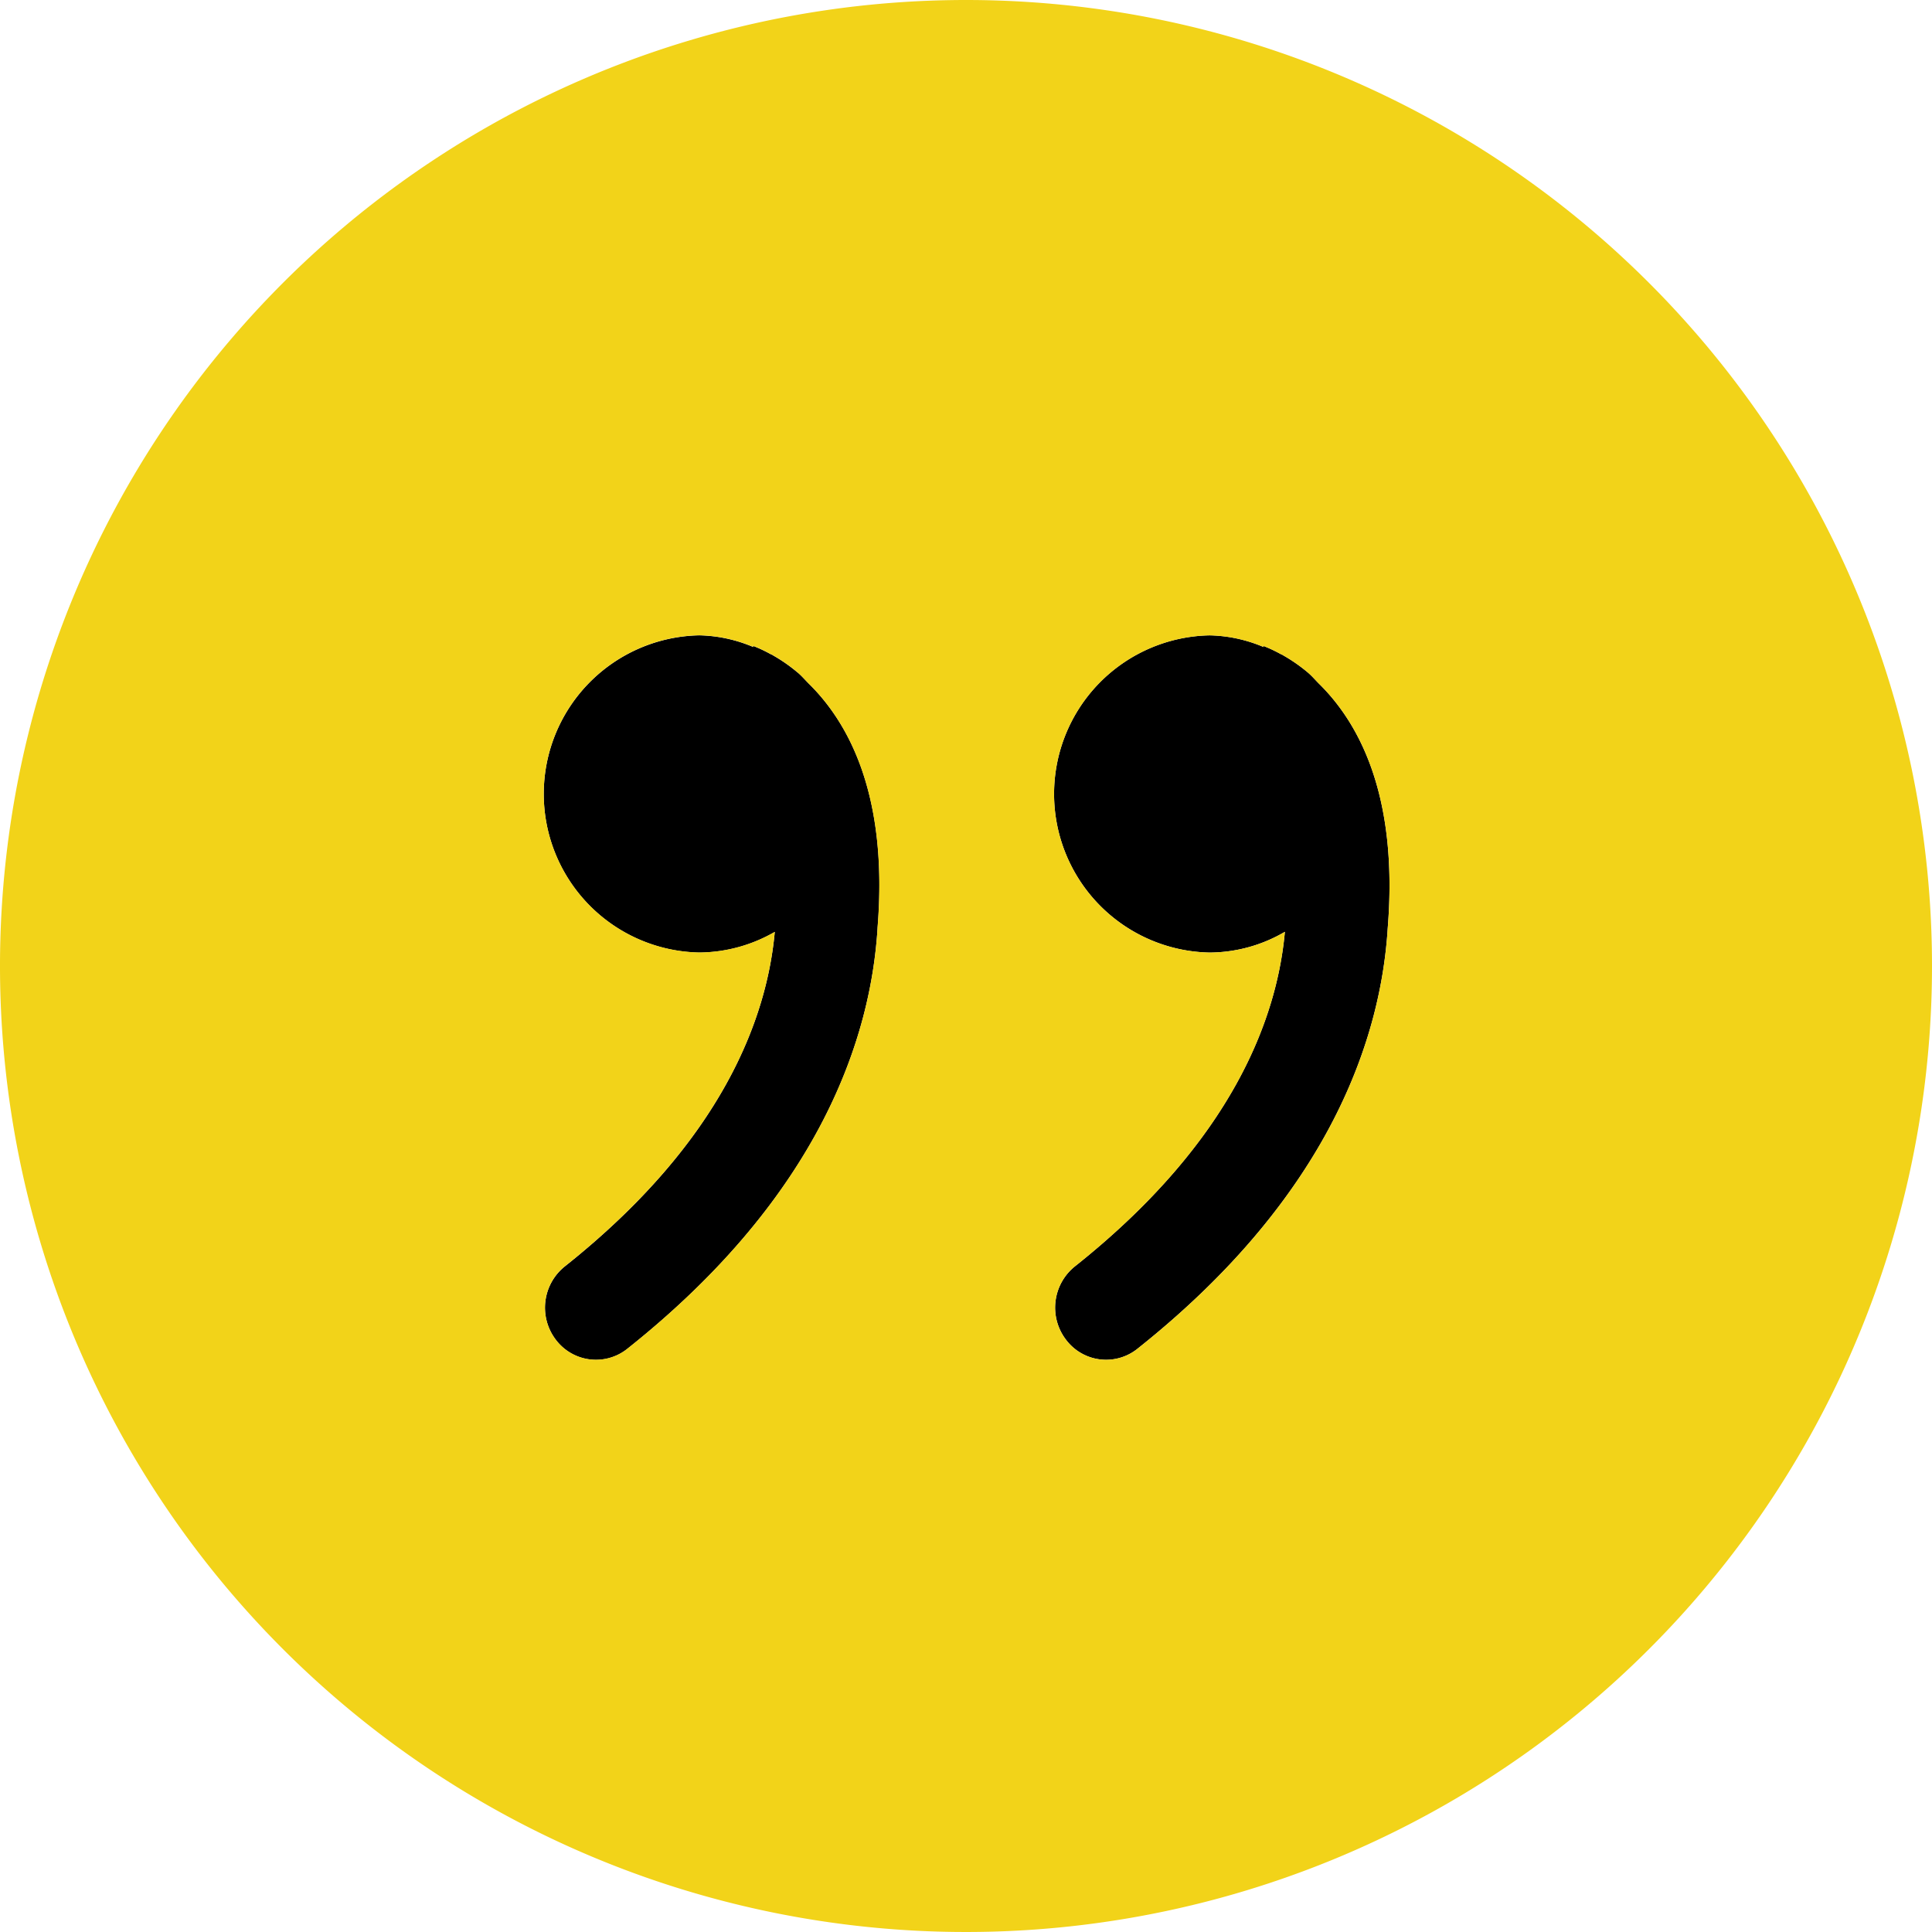
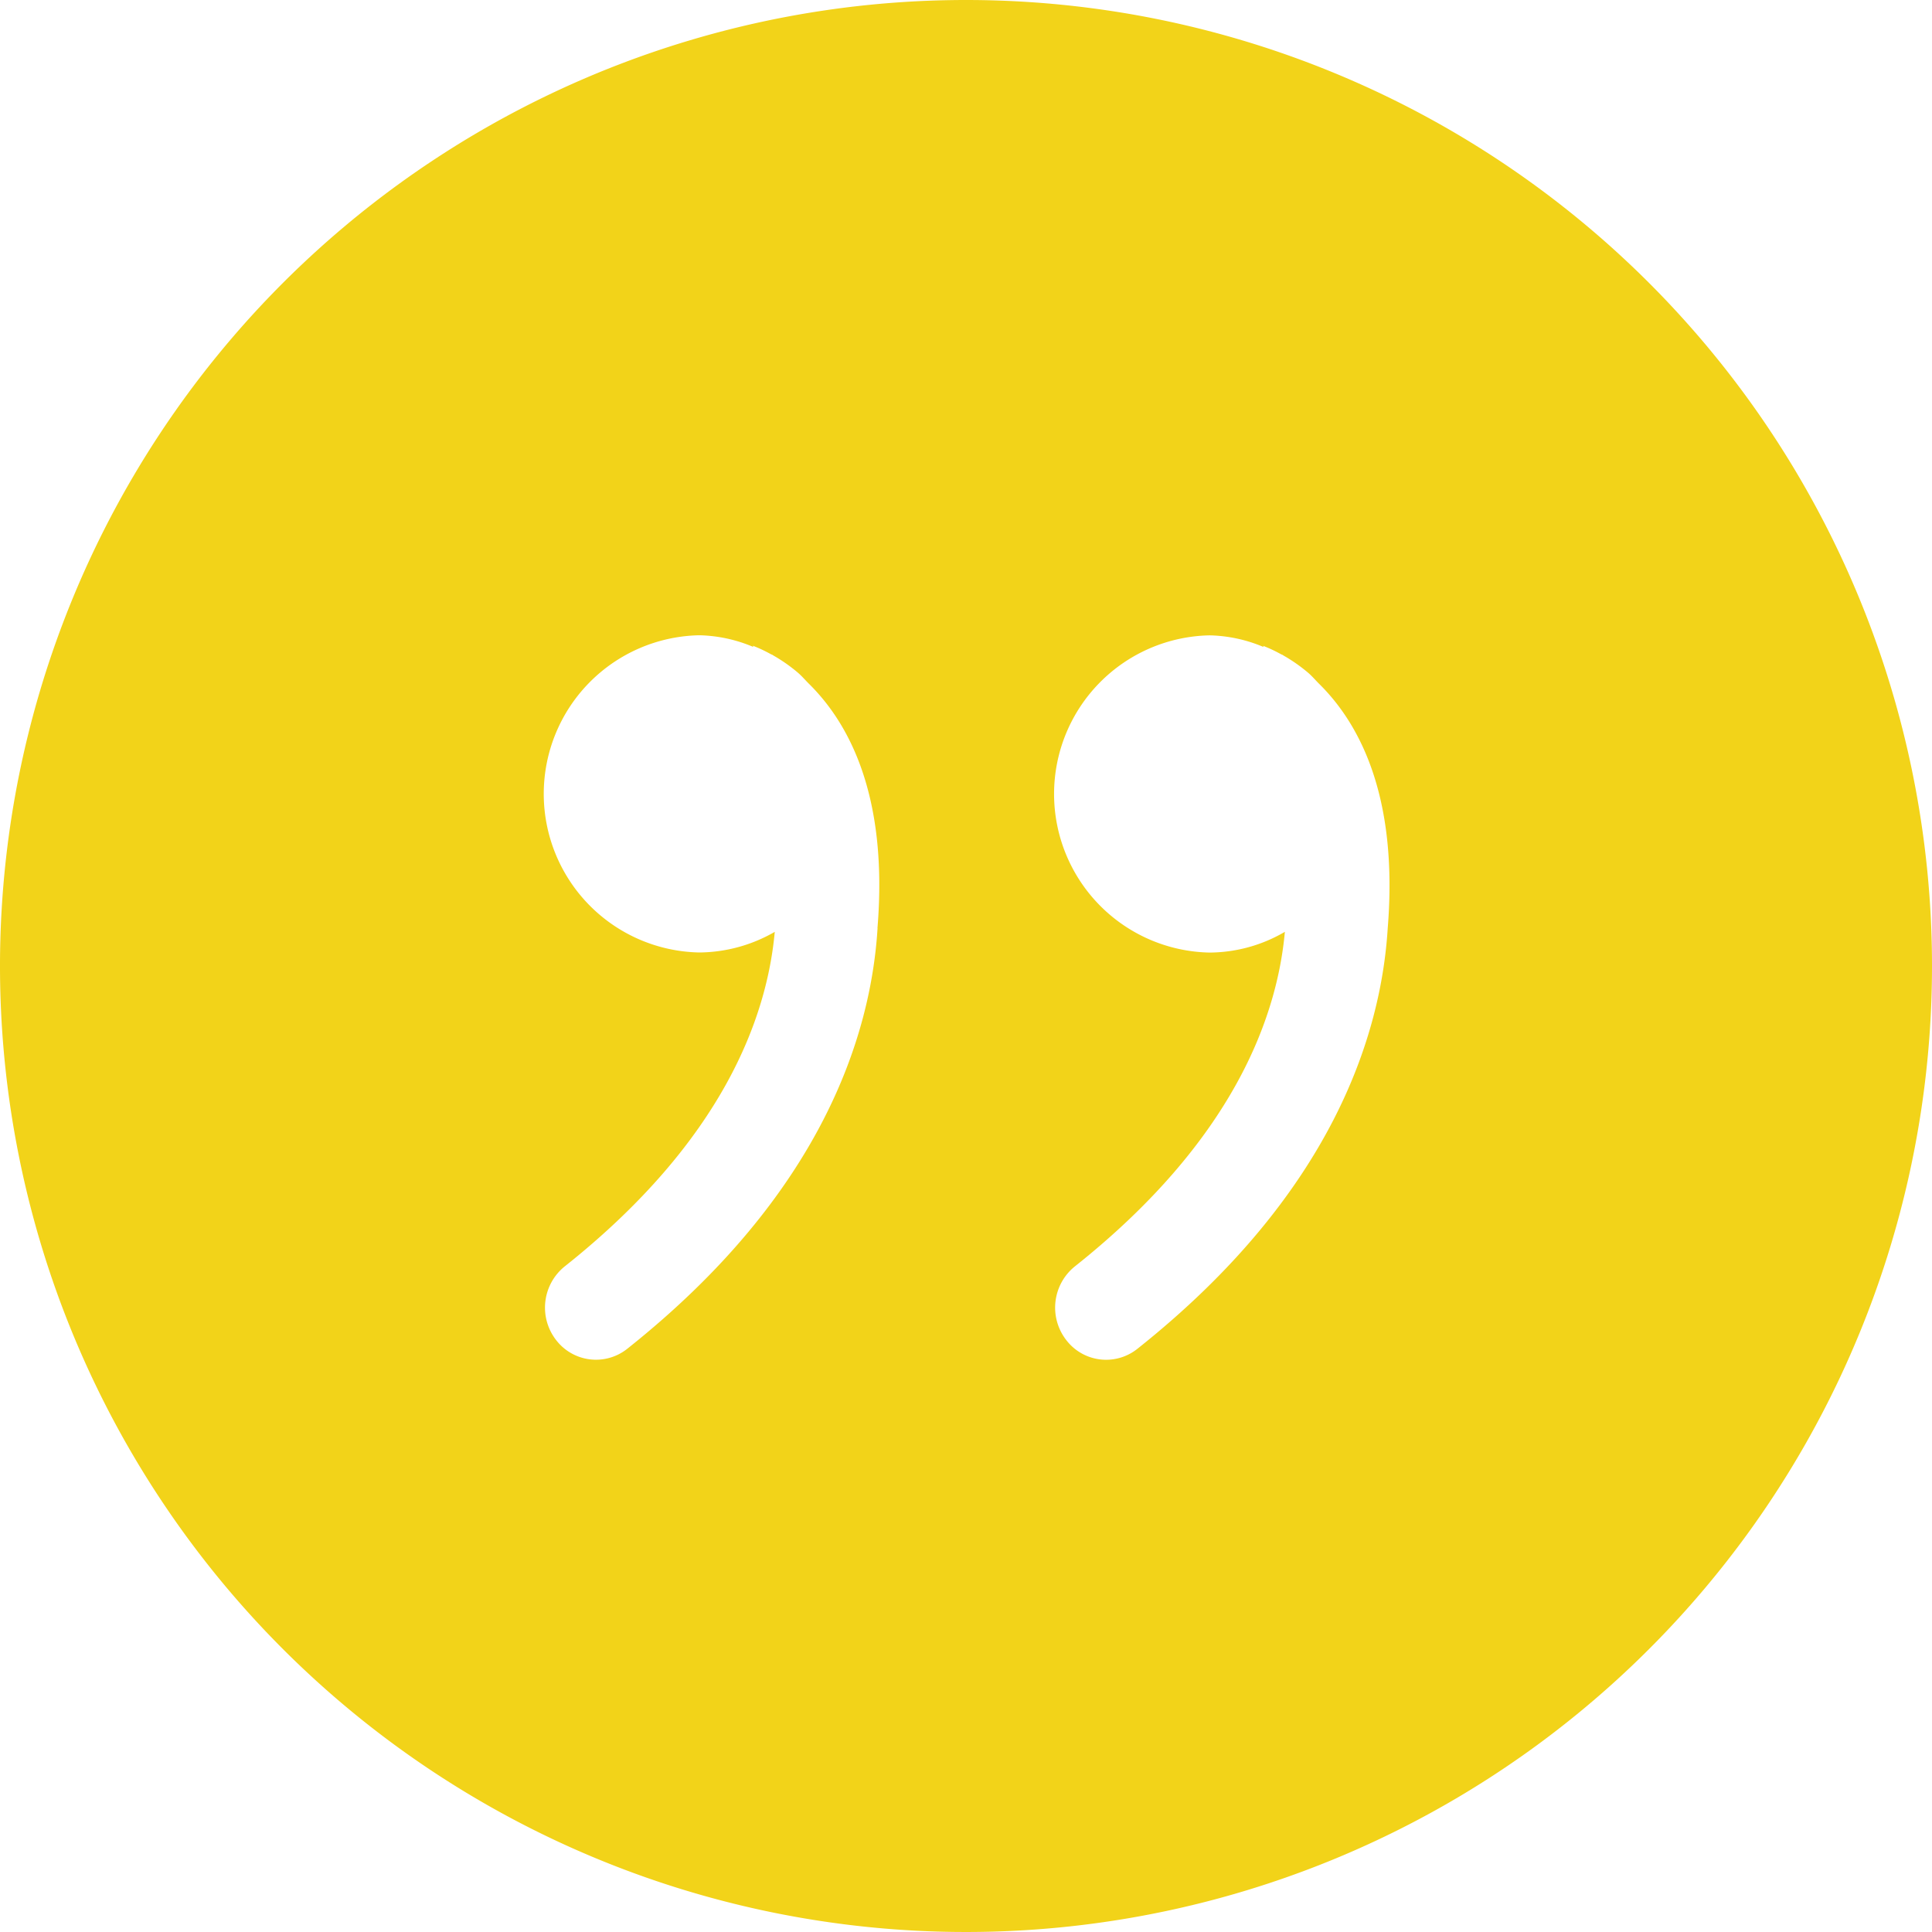
<svg xmlns="http://www.w3.org/2000/svg" id="Page-1" width="64" height="64" viewBox="0 0 64 64">
  <g id="quote">
-     <path id="Fill-1" d="M43.327,22.28a5.413,5.413,0,0,0-.813-.567l-.028-.02a.436.436,0,0,1-.052-.021,4.629,4.629,0,0,0-.593-.278l.021.041a4.81,4.81,0,0,0-1.792-.388,5.255,5.255,0,0,0,0,10.508,4.98,4.98,0,0,0,2.493-.687c-.254,2.809-1.694,6.9-6.955,11.082a1.752,1.752,0,0,0-.3,2.424,1.661,1.661,0,0,0,2.371.306c6.46-5.134,8.074-10.409,8.291-13.932.365-4.505-1.022-6.871-2.288-8.111-.118-.12-.226-.247-.355-.357" fill-rule="evenodd" />
    <g id="Group-5">
-       <path id="Fill-2" d="M26.424,22.28a5.36,5.36,0,0,0-.812-.567l-.028-.02a.377.377,0,0,1-.052-.021,4.628,4.628,0,0,0-.593-.278l.018.041a4.819,4.819,0,0,0-1.792-.388,5.255,5.255,0,0,0,0,10.508,5.072,5.072,0,0,0,2.5-.683c-.255,2.809-1.695,6.9-6.956,11.081a1.752,1.752,0,0,0-.3,2.424,1.664,1.664,0,0,0,2.37.306c6.461-5.134,8.075-10.408,8.291-13.932.37-4.508-1.021-6.874-2.287-8.114-.118-.12-.227-.247-.356-.357" fill-rule="evenodd" />
      <path id="Fill-4" d="M45.97,30.748c-.217,3.523-1.831,8.8-8.291,13.932a1.661,1.661,0,0,1-2.371-.306,1.752,1.752,0,0,1,.3-2.424c5.261-4.18,6.7-8.273,6.955-11.082a4.98,4.98,0,0,1-2.493.687,5.255,5.255,0,0,1,0-10.508,4.81,4.81,0,0,1,1.792.388l-.021-.041a4.628,4.628,0,0,1,.593.278.436.436,0,0,0,.052.021l.028.02a5.413,5.413,0,0,1,.813.567c.129.11.237.237.355.357,1.266,1.24,2.653,3.606,2.288,8.111Zm-16.9,0c-.216,3.524-1.83,8.8-8.291,13.932a1.664,1.664,0,0,1-2.37-.306,1.752,1.752,0,0,1,.3-2.424c5.261-4.179,6.7-8.272,6.956-11.081a5.072,5.072,0,0,1-2.5.683,5.255,5.255,0,0,1,0-10.508,4.819,4.819,0,0,1,1.792.388l-.018-.041a4.628,4.628,0,0,1,.593.278.377.377,0,0,0,.052.021l.028.02a5.36,5.36,0,0,1,.812.567c.129.11.238.237.356.357,1.266,1.24,2.657,3.606,2.287,8.114ZM32,0A32,32,0,1,0,64,32,32,32,0,0,0,32,0Z" fill="#f2d319" fill-rule="evenodd" />
    </g>
  </g>
</svg>